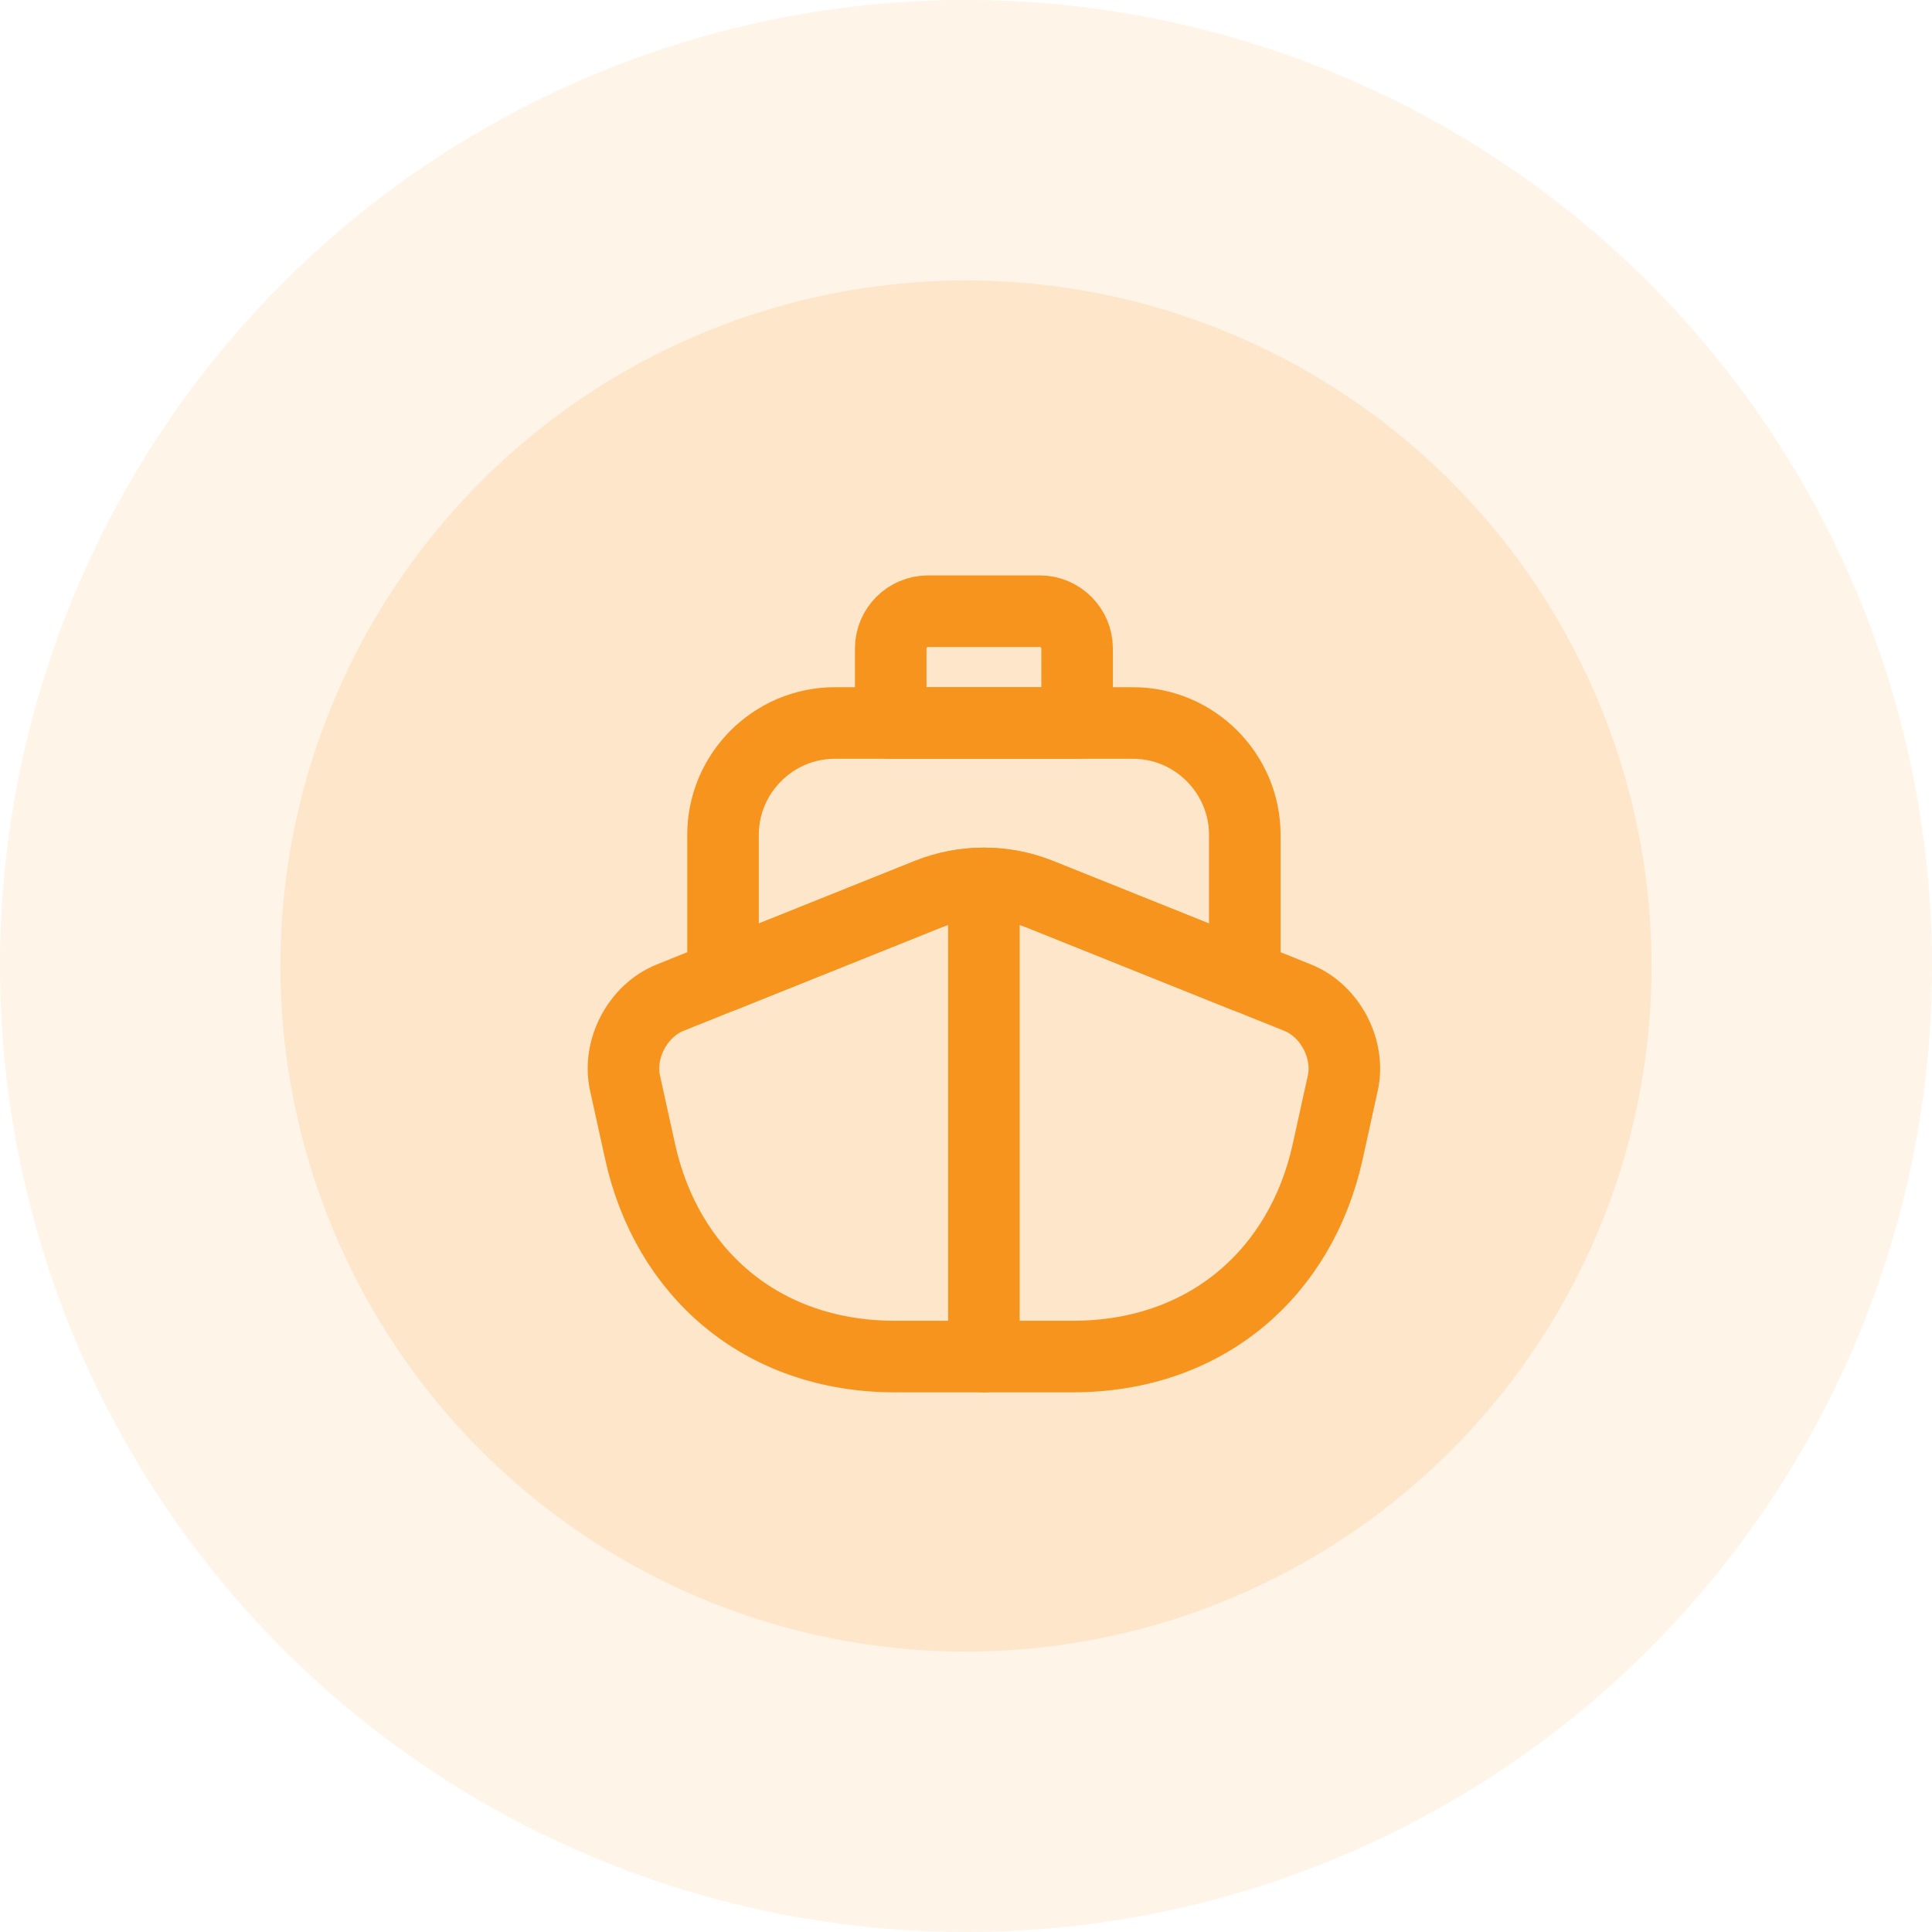
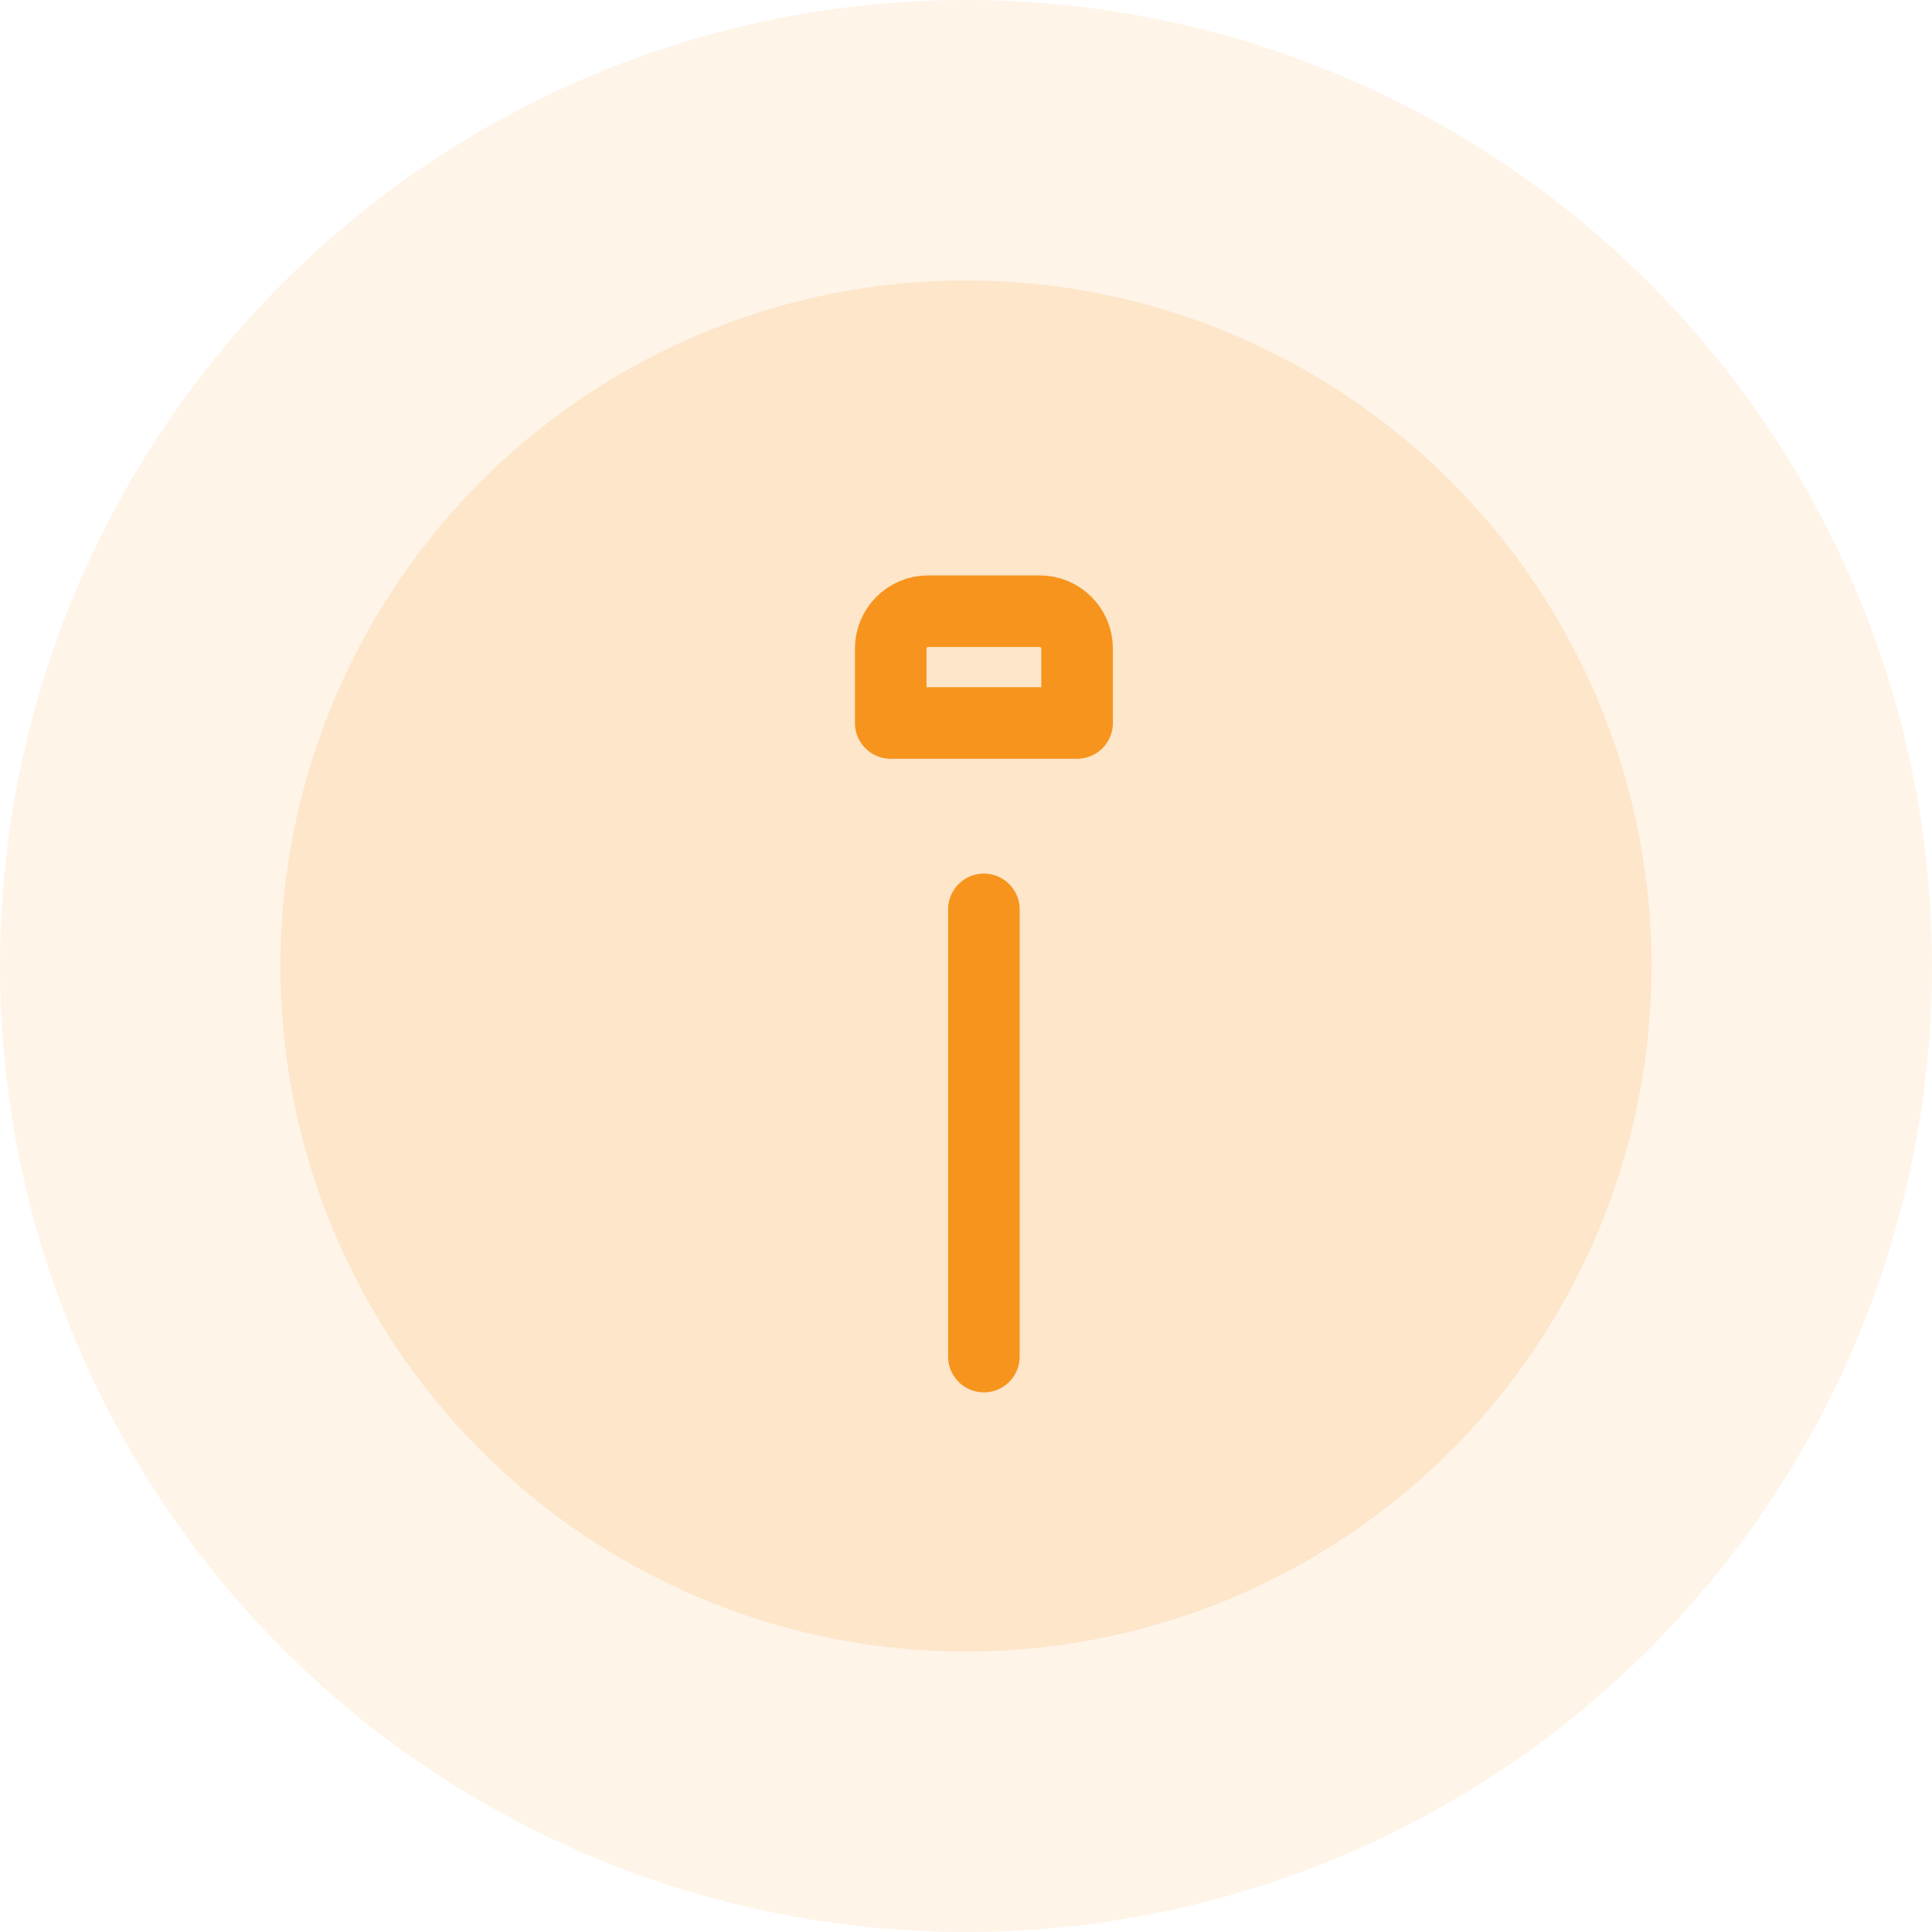
<svg xmlns="http://www.w3.org/2000/svg" width="54" height="54" viewBox="0 0 54 54" fill="none">
  <circle opacity="0.1" cx="27" cy="27" r="27" fill="#F7941D" />
  <circle opacity="0.15" cx="26.999" cy="27" r="19.161" fill="#F7941D" />
  <g clip-path="url(#clip0_304_292)">
-     <path d="M36.271 27.885C37.178 28.25 37.74 29.323 37.532 30.27L37.105 32.208C36.365 35.541 33.75 37.916 29.98 37.916H25.021C21.25 37.916 18.636 35.541 17.896 32.208L17.469 30.27C17.261 29.323 17.823 28.25 18.73 27.885L20.209 27.291L25.948 24.989C26.948 24.593 28.052 24.593 29.052 24.989L34.792 27.291L36.271 27.885Z" stroke="#F7941D" stroke-width="2" stroke-linecap="round" stroke-linejoin="round" />
    <path d="M27.5 37.917V25.417" stroke="#F7941D" stroke-width="2" stroke-linecap="round" stroke-linejoin="round" />
-     <path d="M34.792 23.333V27.291L29.053 24.989C28.053 24.593 26.949 24.593 25.949 24.989L20.209 27.291V23.333C20.209 21.614 21.615 20.208 23.334 20.208H31.667C33.386 20.208 34.792 21.614 34.792 23.333Z" stroke="#F7941D" stroke-width="2" stroke-linecap="round" stroke-linejoin="round" />
    <path d="M30.105 20.208H24.896V18.125C24.896 17.552 25.365 17.083 25.938 17.083H29.063C29.636 17.083 30.105 17.552 30.105 18.125V20.208Z" stroke="#F7941D" stroke-width="2" stroke-linecap="round" stroke-linejoin="round" />
  </g>
  <defs>
    <clipPath id="clip0_304_292">
      <rect width="25" height="25" fill="white" transform="translate(15 15)" />
    </clipPath>
  </defs>
</svg>